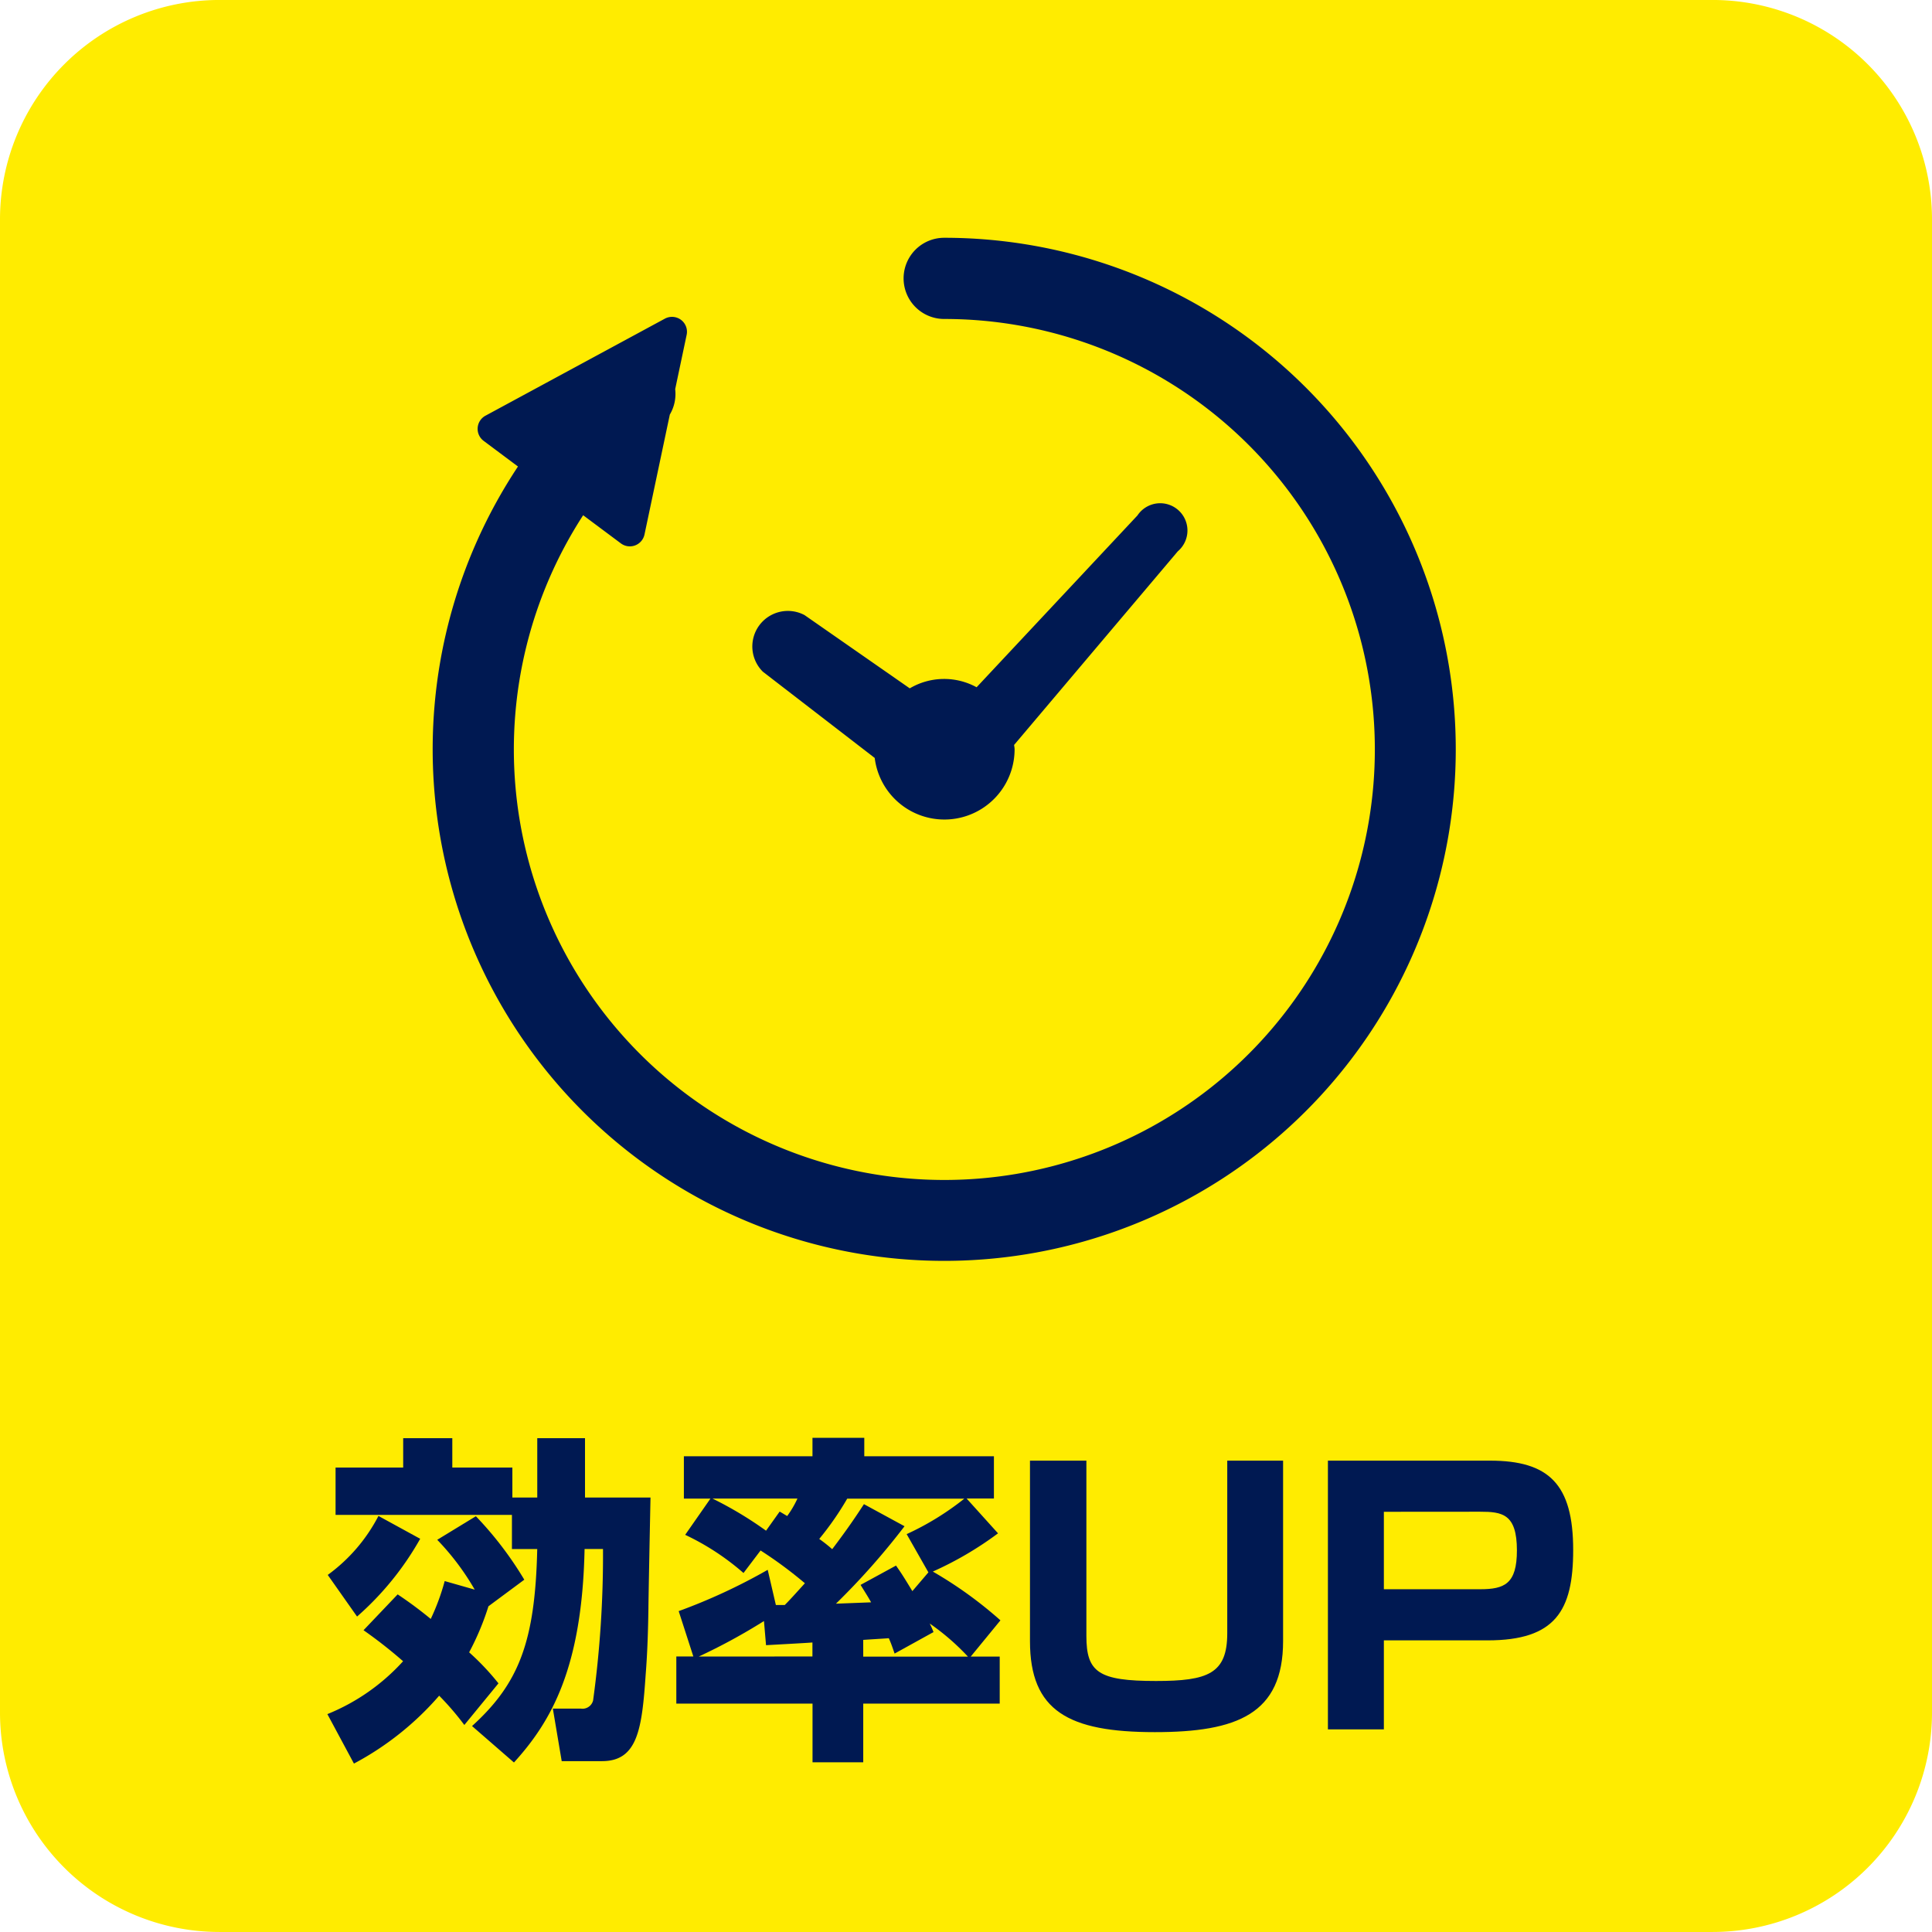
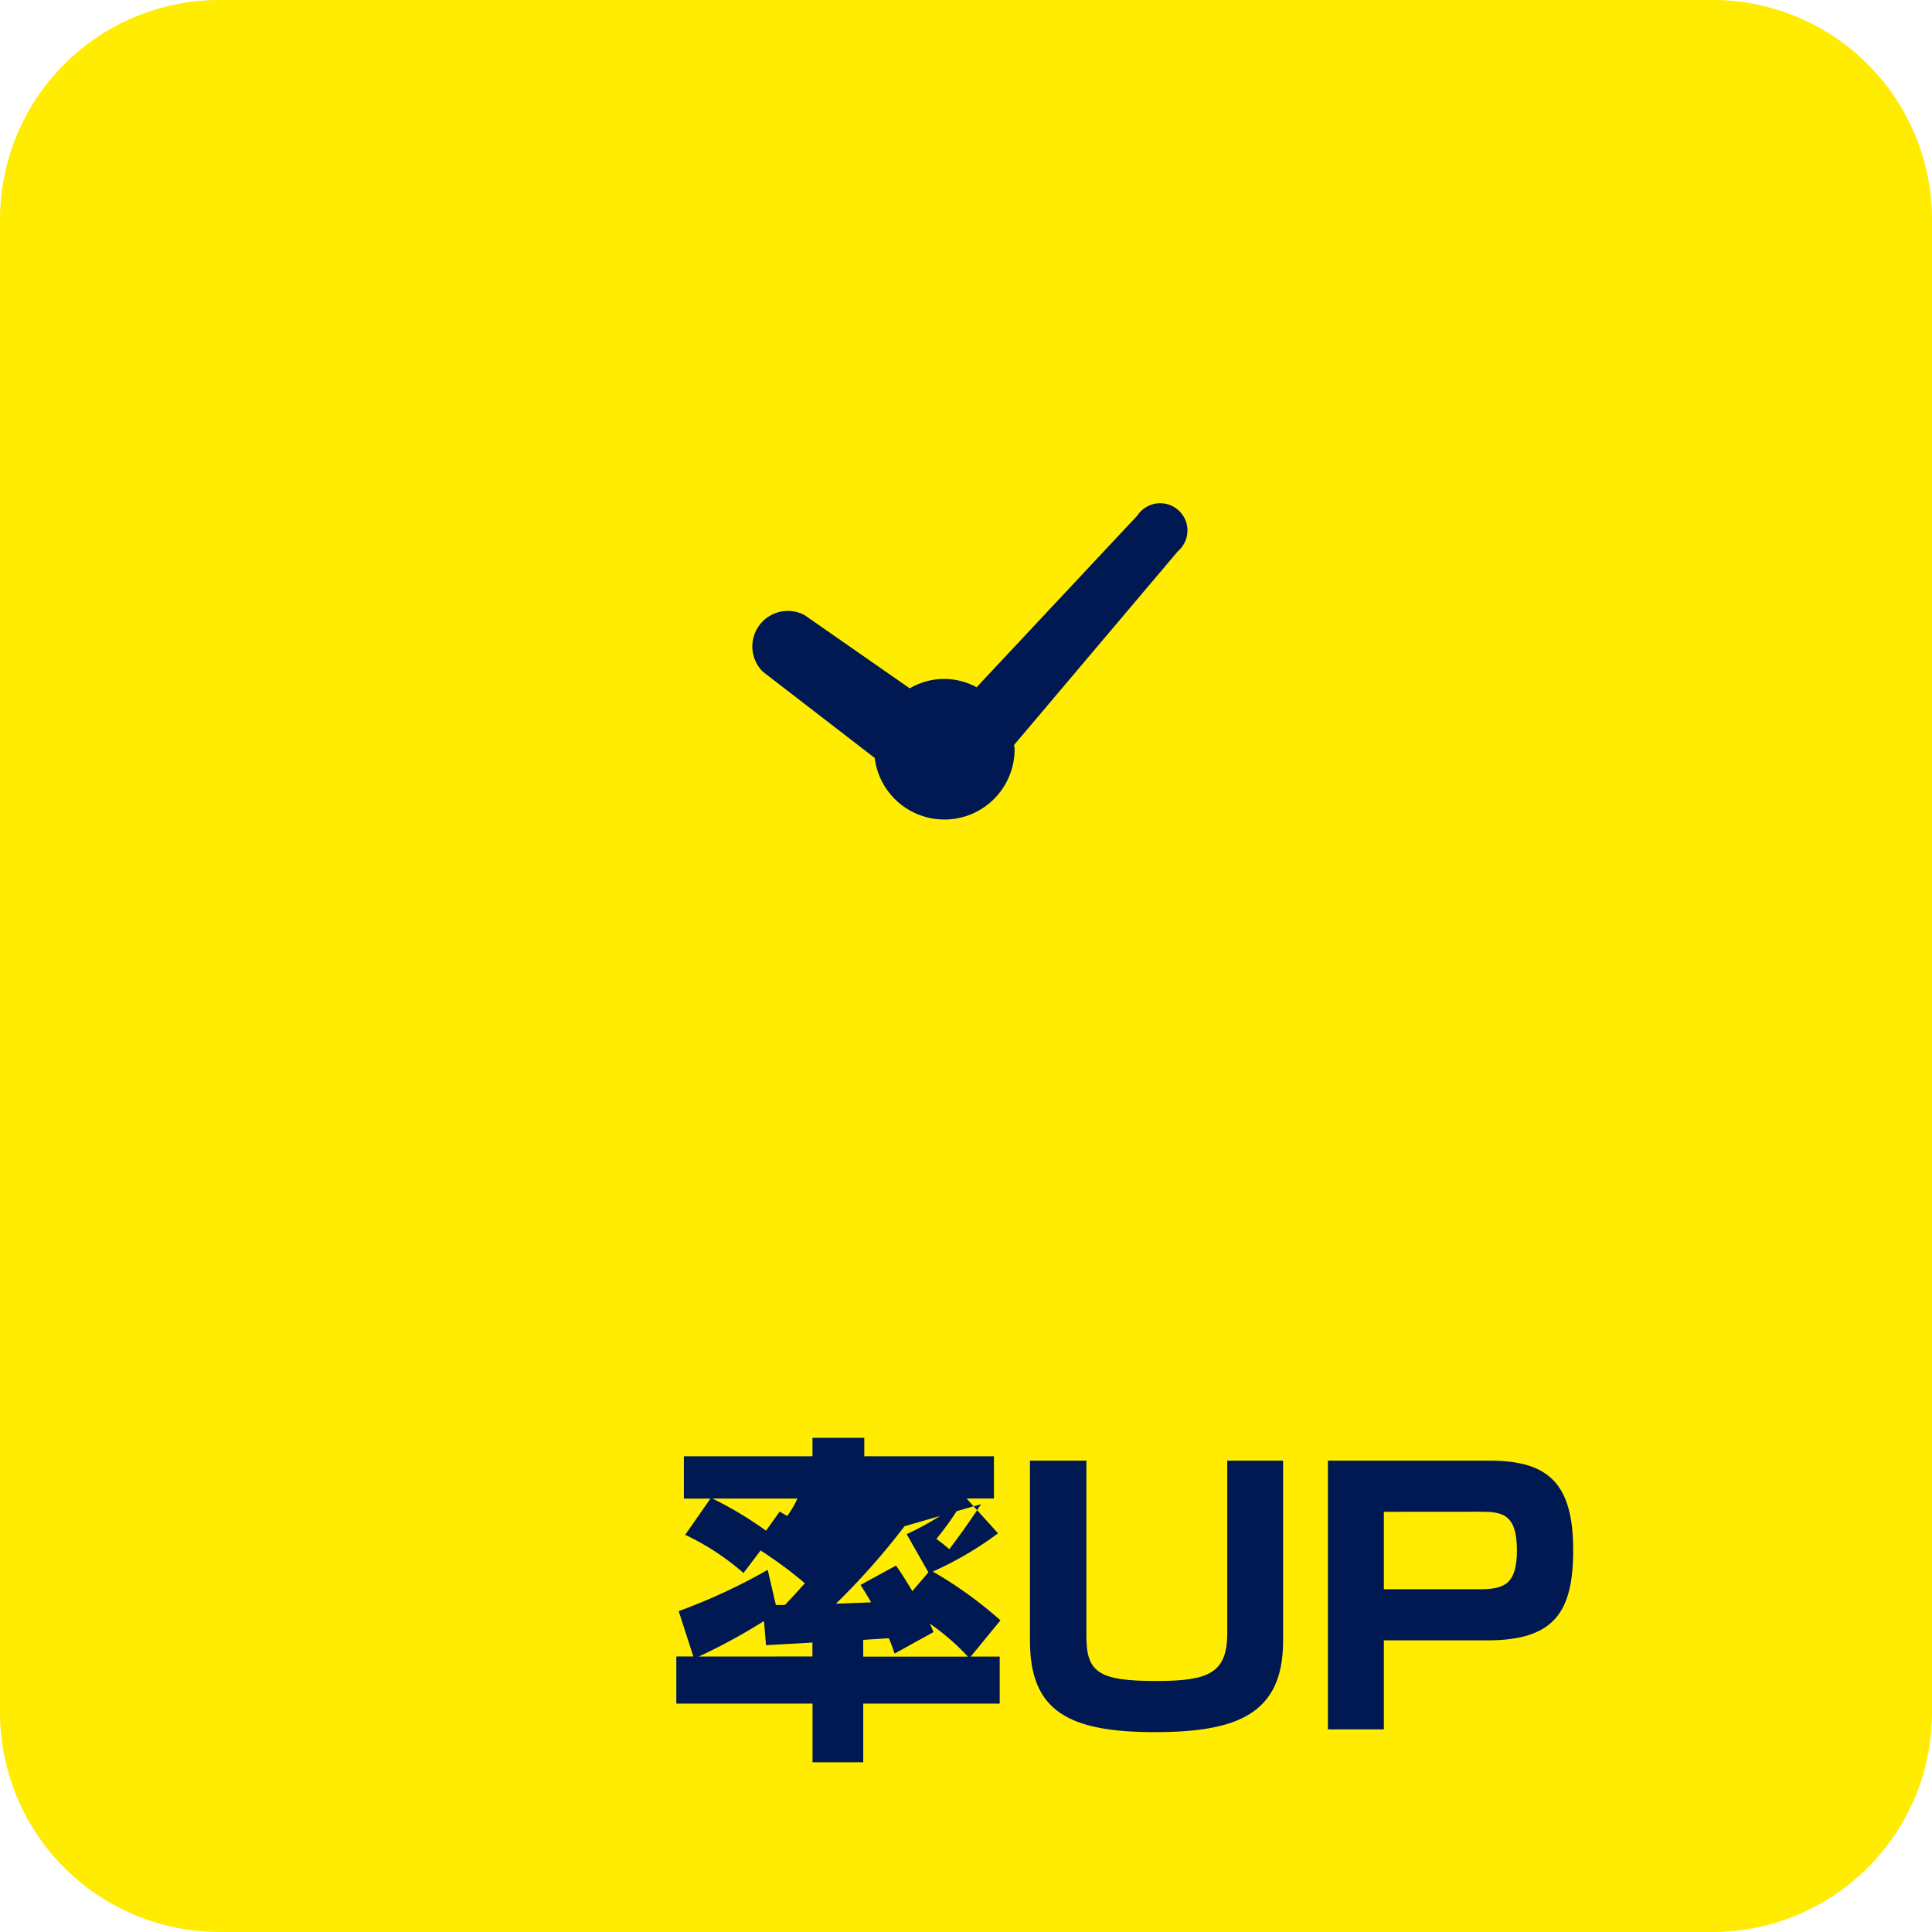
<svg xmlns="http://www.w3.org/2000/svg" id="icon_works_02_pc" width="80" height="80" viewBox="0 0 80 80">
  <defs>
    <clipPath id="clip-path">
      <rect id="長方形_3775" data-name="長方形 3775" width="80" height="80" fill="none" />
    </clipPath>
  </defs>
  <g id="グループ_6340" data-name="グループ 6340" clip-path="url(#clip-path)">
    <path id="パス_23368" data-name="パス 23368" d="M70.912,80H9.088A9.089,9.089,0,0,1,0,70.912V9.088A9.088,9.088,0,0,1,9.088,0H70.912A9.087,9.087,0,0,1,80,9.088V70.912A9.088,9.088,0,0,1,70.912,80" transform="translate(0 -0.001)" fill="#ffec00" />
-     <path id="パス_23369" data-name="パス 23369" d="M13.672,39.534a10.518,10.518,0,0,0-1.552-2.063l1.6-.976a14.653,14.653,0,0,1,2.005,2.628l-1.484,1.1a11.029,11.029,0,0,1-.8,1.907,10.534,10.534,0,0,1,1.214,1.285l-1.413,1.724A11.546,11.546,0,0,0,12.2,43.926a12.3,12.3,0,0,1-3.529,2.811l-1.1-2.048a8.563,8.563,0,0,0,3.135-2.19,19.255,19.255,0,0,0-1.638-1.284l1.413-1.484a16.685,16.685,0,0,1,1.37,1.017,9.29,9.29,0,0,0,.578-1.568Zm-2.258-2.105A12.3,12.3,0,0,1,8.8,40.649L7.586,38.925a6.991,6.991,0,0,0,2.1-2.442Zm2.147,7.754c1.964-1.78,2.612-3.531,2.7-7.33H15.213V36.44H7.91V34.478h2.8V33.262h2.034v1.216h2.487V35.72h1.031V33.262h1.977V35.72h2.712c-.03,1.427-.086,4.308-.086,4.591-.014.9-.041,1.821-.113,2.725-.154,2.247-.324,3.6-1.808,3.6H17.274l-.367-2.175h1.16a.453.453,0,0,0,.507-.338,44.333,44.333,0,0,0,.41-6.272h-.763c-.1,4.929-1.384,7.145-2.924,8.841Z" transform="translate(5.985 26.289)" fill="#001952" />
-     <path id="パス_23370" data-name="パス 23370" d="M16.347,42.308,15.74,40.43a23.924,23.924,0,0,0,3.686-1.71l.338,1.456h.369c.2-.2.38-.4.833-.9a17.521,17.521,0,0,0-1.835-1.357l-.707.933a10.411,10.411,0,0,0-2.415-1.581l1.046-1.5h-1.1V34.017h5.325v-.763h2.145v.763h5.368v1.751H27.663l1.3,1.441a14.212,14.212,0,0,1-2.7,1.583,16.962,16.962,0,0,1,2.8,2.02l-1.23,1.5h1.2v1.948H23.382v2.43h-2.1v-2.43H15.642V42.308Zm4.931,0v-.58c-.1.014-1.724.1-1.921.113l-.086-1a24.415,24.415,0,0,1-2.7,1.47Zm-1.357-6c.1.057.213.127.312.184a4.127,4.127,0,0,0,.424-.722H17.141A15.525,15.525,0,0,1,19.357,37.1Zm5.171.607a29.665,29.665,0,0,1-2.84,3.207l1.456-.056c-.141-.254-.254-.424-.437-.722l1.468-.8c.226.324.3.437.677,1.058l.664-.777-.9-1.583a11.587,11.587,0,0,0,2.387-1.468H22.718a12.345,12.345,0,0,1-1.158,1.667,6.225,6.225,0,0,1,.537.424c.652-.861.99-1.37,1.314-1.864Zm-1.71,5.4h4.336a9.75,9.75,0,0,0-1.583-1.371,3.564,3.564,0,0,1,.156.354l-1.61.89c-.113-.324-.141-.41-.24-.636-.17.014-.9.056-1.06.07Z" transform="translate(12.363 26.283)" fill="#001952" />
+     <path id="パス_23370" data-name="パス 23370" d="M16.347,42.308,15.74,40.43a23.924,23.924,0,0,0,3.686-1.71l.338,1.456h.369c.2-.2.38-.4.833-.9a17.521,17.521,0,0,0-1.835-1.357l-.707.933a10.411,10.411,0,0,0-2.415-1.581l1.046-1.5h-1.1V34.017h5.325v-.763h2.145v.763h5.368v1.751H27.663l1.3,1.441a14.212,14.212,0,0,1-2.7,1.583,16.962,16.962,0,0,1,2.8,2.02l-1.23,1.5h1.2v1.948H23.382v2.43h-2.1v-2.43H15.642V42.308Zm4.931,0v-.58c-.1.014-1.724.1-1.921.113l-.086-1a24.415,24.415,0,0,1-2.7,1.47Zm-1.357-6c.1.057.213.127.312.184a4.127,4.127,0,0,0,.424-.722H17.141A15.525,15.525,0,0,1,19.357,37.1Zm5.171.607a29.665,29.665,0,0,1-2.84,3.207l1.456-.056c-.141-.254-.254-.424-.437-.722l1.468-.8c.226.324.3.437.677,1.058l.664-.777-.9-1.583a11.587,11.587,0,0,0,2.387-1.468a12.345,12.345,0,0,1-1.158,1.667,6.225,6.225,0,0,1,.537.424c.652-.861.99-1.37,1.314-1.864Zm-1.71,5.4h4.336a9.75,9.75,0,0,0-1.583-1.371,3.564,3.564,0,0,1,.156.354l-1.61.89c-.113-.324-.141-.41-.24-.636-.17.014-.9.056-1.06.07Z" transform="translate(12.363 26.283)" fill="#001952" />
    <path id="パス_23371" data-name="パス 23371" d="M26.155,33.782v7.26c0,1.5.494,1.864,2.881,1.864,2.148,0,2.952-.3,2.952-1.977V33.782H34.3v7.471c0,3.022-1.907,3.771-5.31,3.771-3.574,0-5.171-.874-5.171-3.771V33.782Z" transform="translate(18.83 26.7)" fill="#001952" />
    <path id="パス_23372" data-name="パス 23372" d="M37.421,33.782c2.442,0,3.447.974,3.447,3.7,0,2.514-.734,3.742-3.547,3.742H33.029v3.686H30.712V33.782ZM33.029,35.9v3.207h3.982c1.019,0,1.527-.226,1.527-1.61,0-1.513-.609-1.6-1.527-1.6Z" transform="translate(24.274 26.7)" fill="#001952" />
    <path id="パス_23373" data-name="パス 23373" d="M17.856,18.606l4.625,3.566a2.907,2.907,0,0,0,5.792-.356c0-.063-.014-.12-.02-.183l6.778-8.017a1.129,1.129,0,1,0-1.67-1.486L26.7,19.245a2.8,2.8,0,0,0-2.768.045l-4.356-3.033a1.471,1.471,0,0,0-1.721,2.349" transform="translate(13.739 9.213)" fill="#001952" />
-     <path id="パス_23374" data-name="パス 23374" d="M31.188,5.5a1.681,1.681,0,0,0,0,3.362,17.826,17.826,0,1,1-14.95,8.127L17.8,18.154a.62.62,0,0,0,.978-.367l1.049-4.967a1.68,1.68,0,0,0,.222-1.053l.474-2.245a.616.616,0,0,0-.235-.625.623.623,0,0,0-.666-.048l-7.428,4.018a.62.62,0,0,0-.077,1.042l1.422,1.062A21.182,21.182,0,1,0,31.188,5.5" transform="translate(7.909 4.346)" fill="#001952" />
  </g>
</svg>